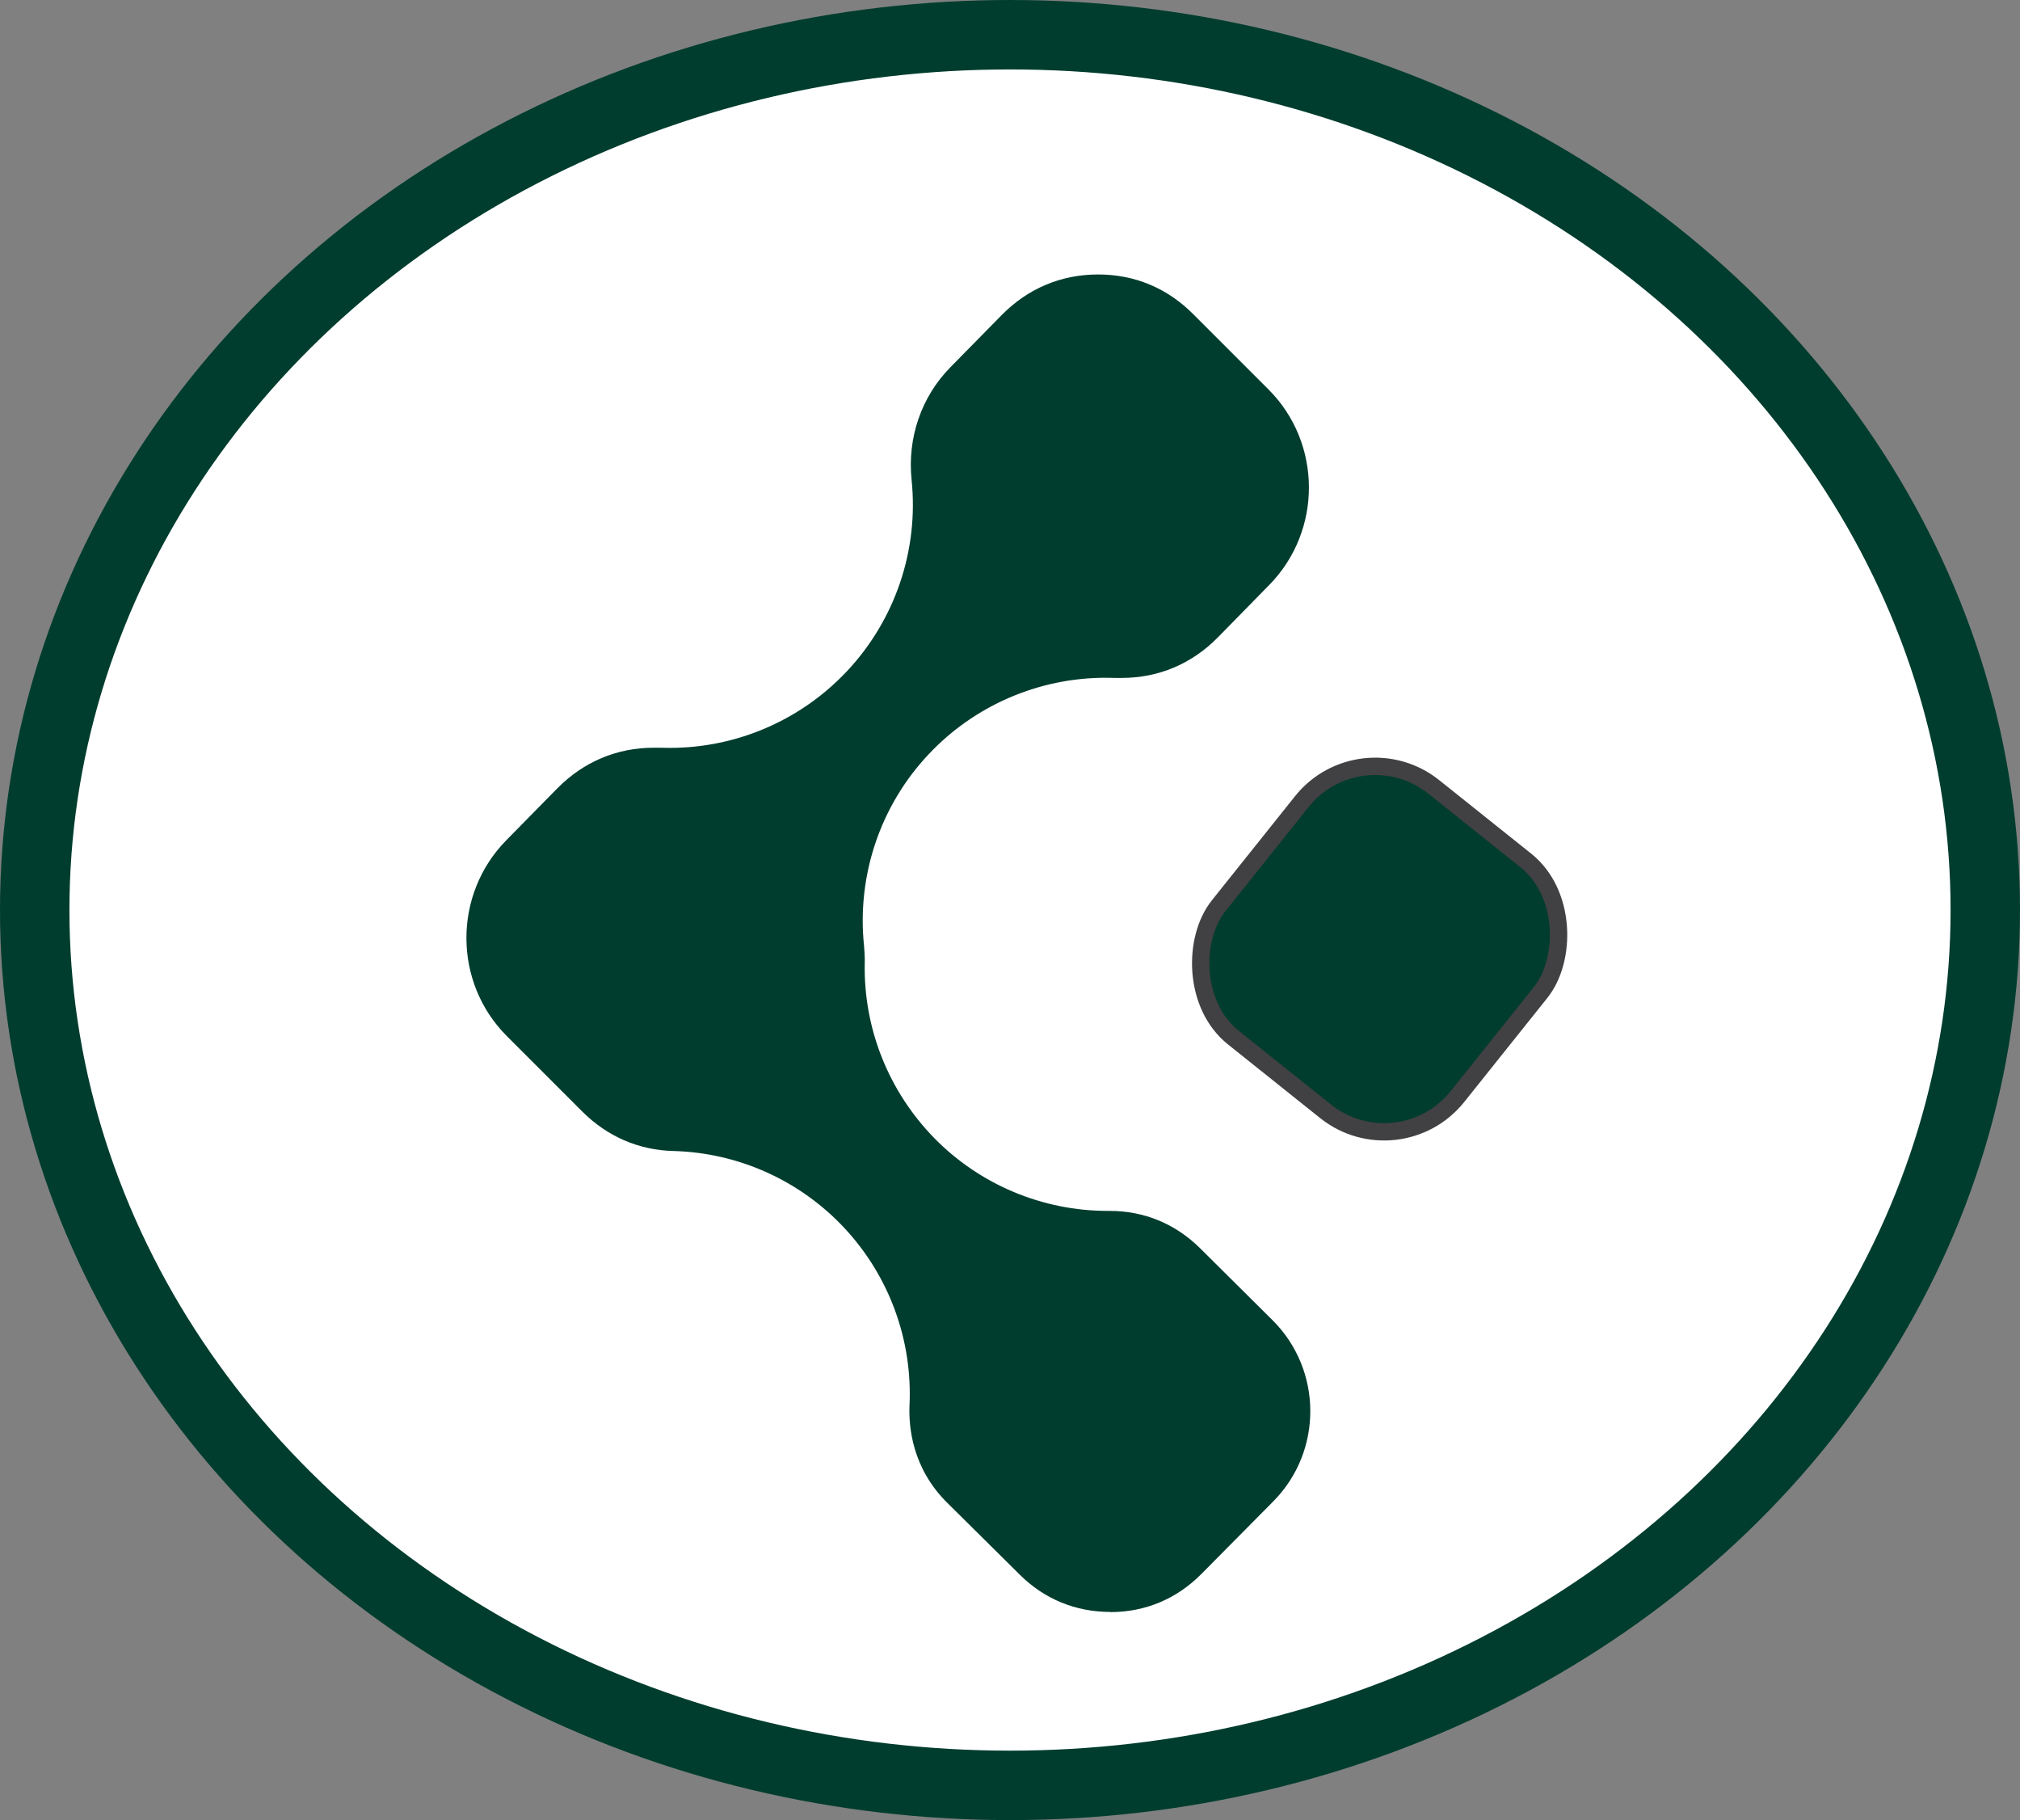
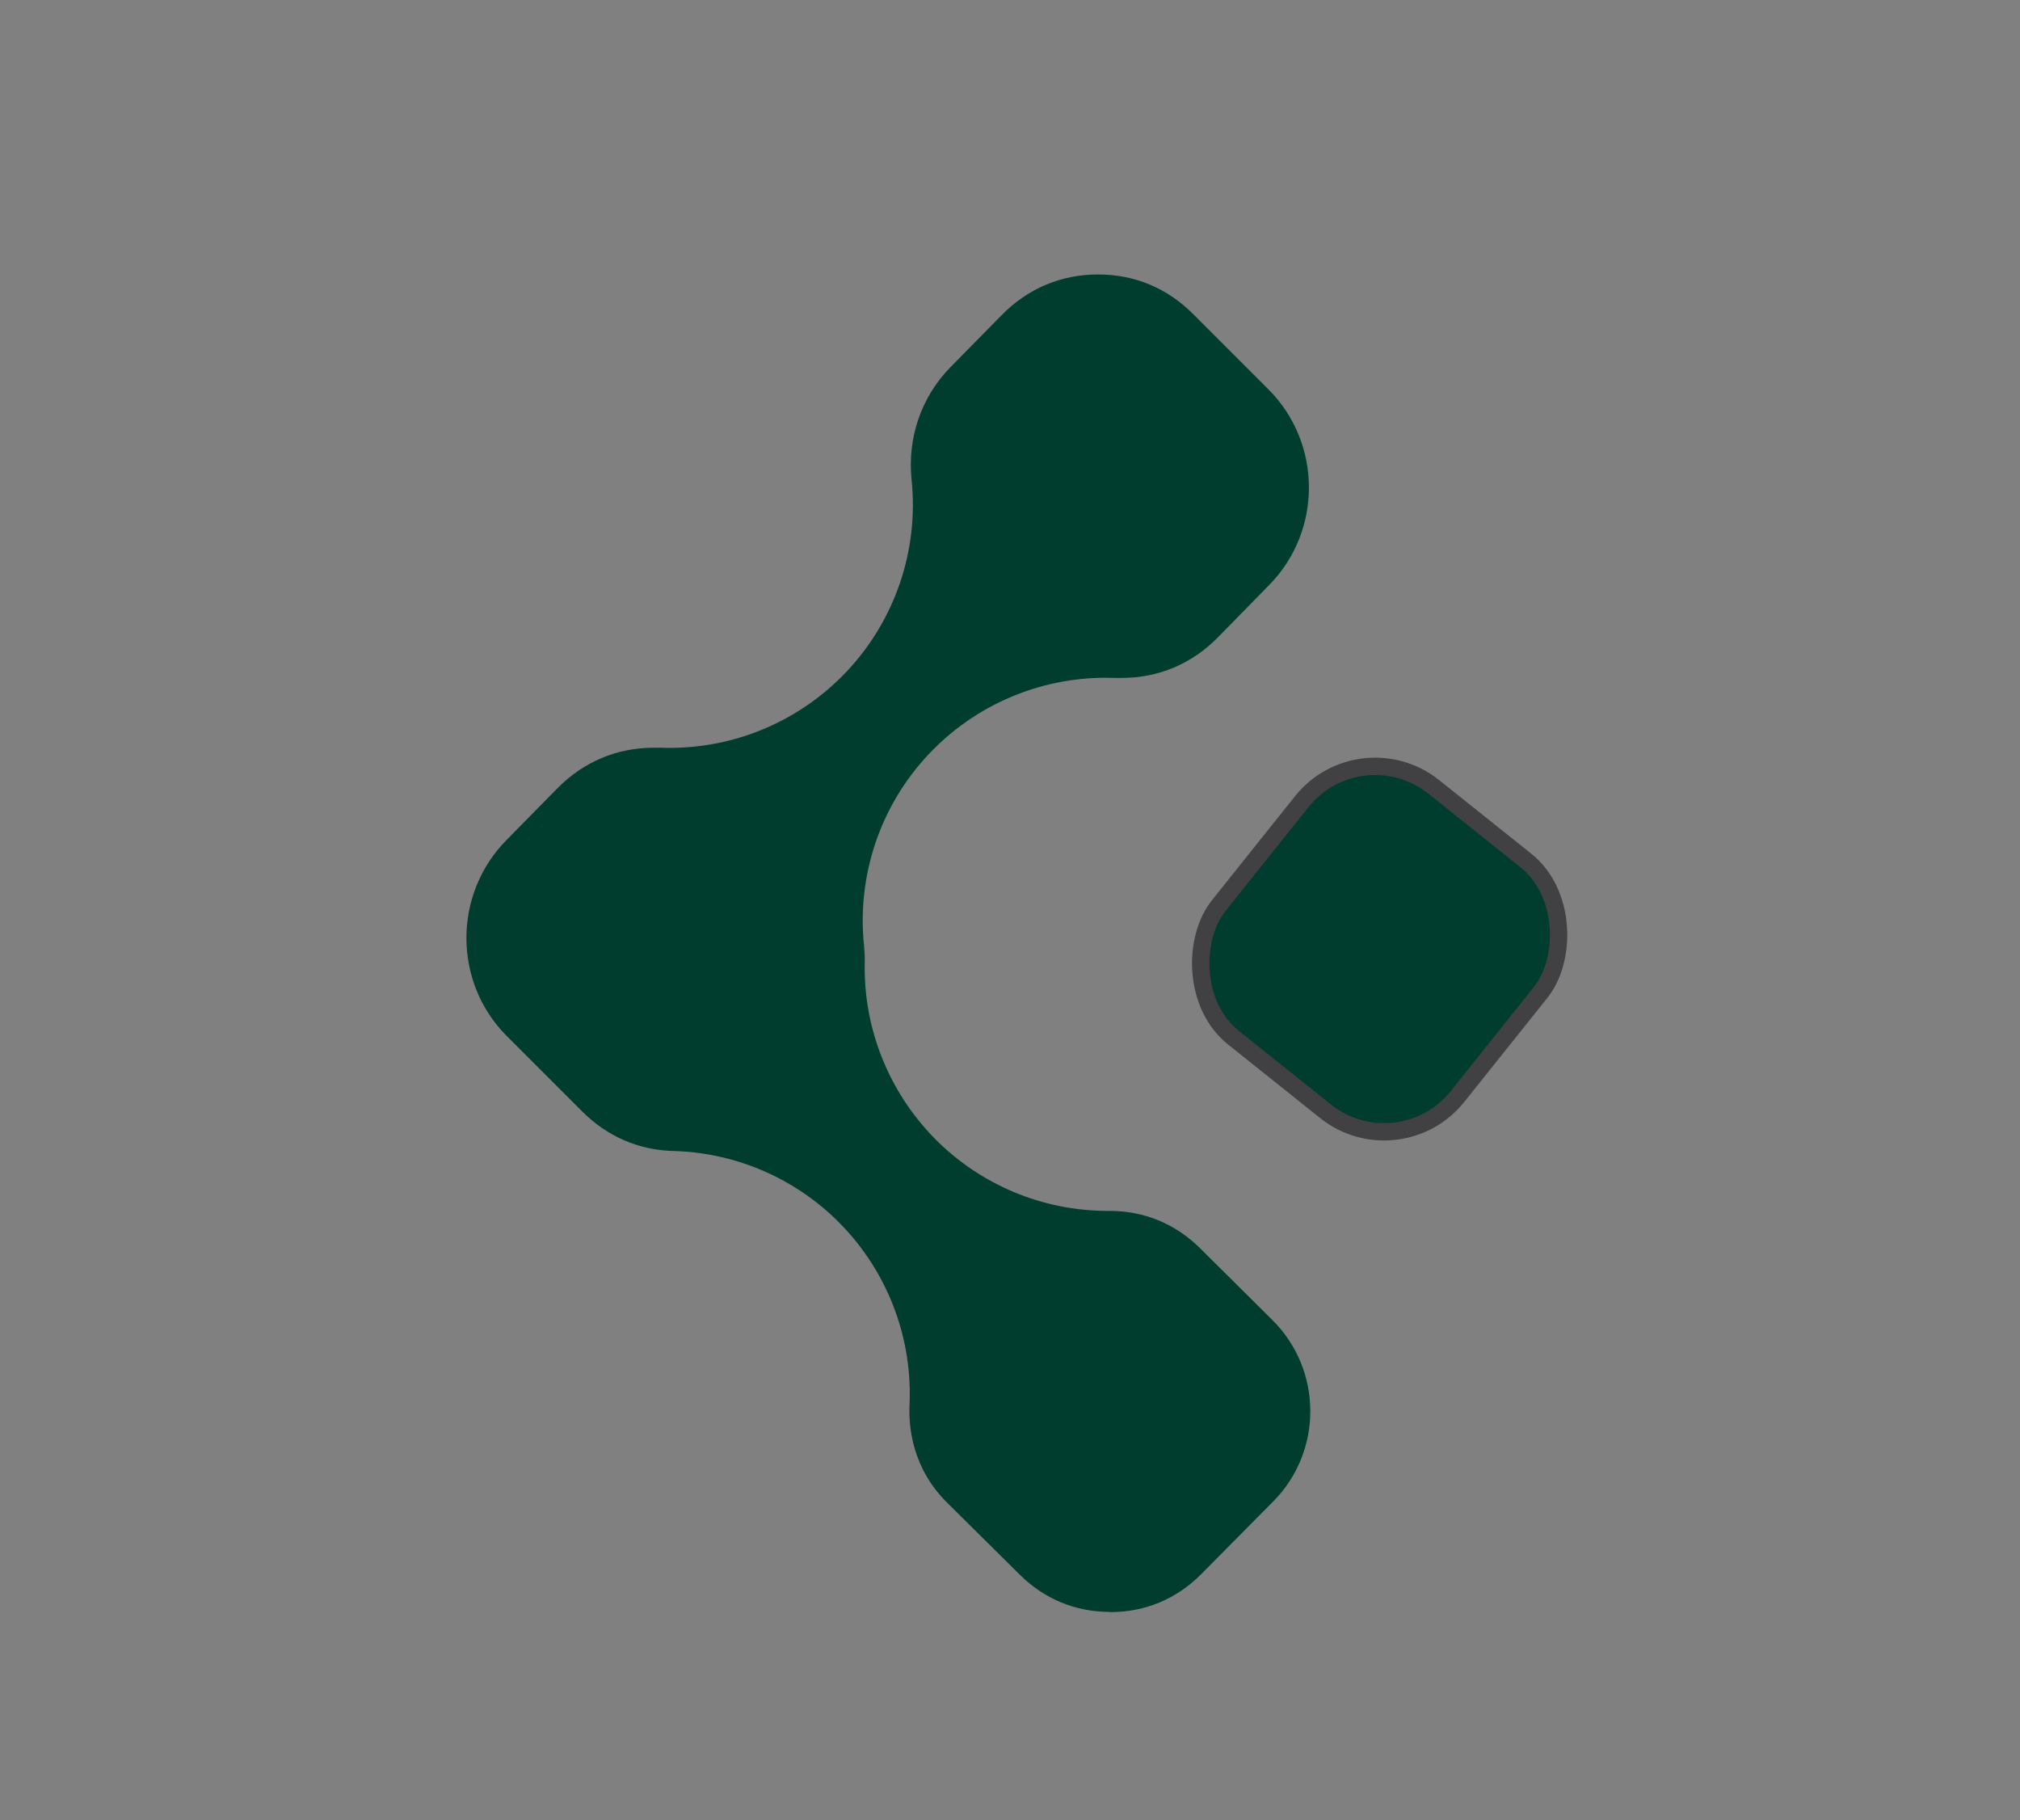
<svg xmlns="http://www.w3.org/2000/svg" id="Layer_2" data-name="Layer 2" viewBox="0 0 116.38 104.85">
  <rect x="0" y="0" width="116.38" height="104.85" fill="#808080" stroke="none" />
  <defs>
    <style>      .cls-1 {        fill: #fff;        stroke: #003d2e;        stroke-width: 4px;      }      .cls-1, .cls-2 {        stroke-miterlimit: 10;      }      .cls-3, .cls-2 {        fill: #003d2e;      }      .cls-2 {        stroke: #414042;      }    </style>
  </defs>
  <g id="Layer_1-2" data-name="Layer 1">
-     <ellipse class="cls-1" cx="58.19" cy="52.42" rx="56.19" ry="50.42" />
    <path class="cls-3" d="M63.96,92.85c-1.99,0-3.79-.74-5.2-2.14l-4.19-4.15c-2.02-2-2.22-4.37-2.17-5.6.18-3.76-1.16-7.43-3.72-10.19-2.56-2.76-6.12-4.37-9.88-4.47-2.01-.05-3.82-.84-5.26-2.28l-4.35-4.35c-3.08-3.09-3.09-8.14-.03-11.26l2.95-3c1.51-1.53,3.43-2.34,5.56-2.34.1,0,.21,0,.31,0,.2,0,.41.01.61.01,3.85,0,7.54-1.59,10.19-4.4,2.79-2.96,4.16-6.99,3.74-11.04-.25-2.42.56-4.78,2.23-6.48l2.95-3c1.51-1.54,3.43-2.35,5.56-2.35s3.99.79,5.48,2.28l4.35,4.35c3.08,3.09,3.1,8.14.03,11.26l-2.94,3c-1.51,1.54-3.43,2.35-5.56,2.35-.11,0-.23,0-.34,0-.19,0-.39-.01-.58-.01-3.85,0-7.55,1.59-10.2,4.41-2.79,2.96-4.14,6.99-3.72,11.03.03.33.05.67.04,1.01-.07,3.76,1.38,7.38,4.01,10.07,2.63,2.68,6.23,4.19,9.99,4.19h.11c1.99,0,3.78.74,5.2,2.14l4.18,4.15c2.89,2.87,2.91,7.55.05,10.44l-4.15,4.19c-1.42,1.43-3.23,2.19-5.24,2.19Z" />
    <rect class="cls-2" x="70.68" y="45.43" width="17.61" height="18.49" rx="5.41" ry="5.41" transform="translate(51.51 -37.66) rotate(38.62)" />
  </g>
</svg>